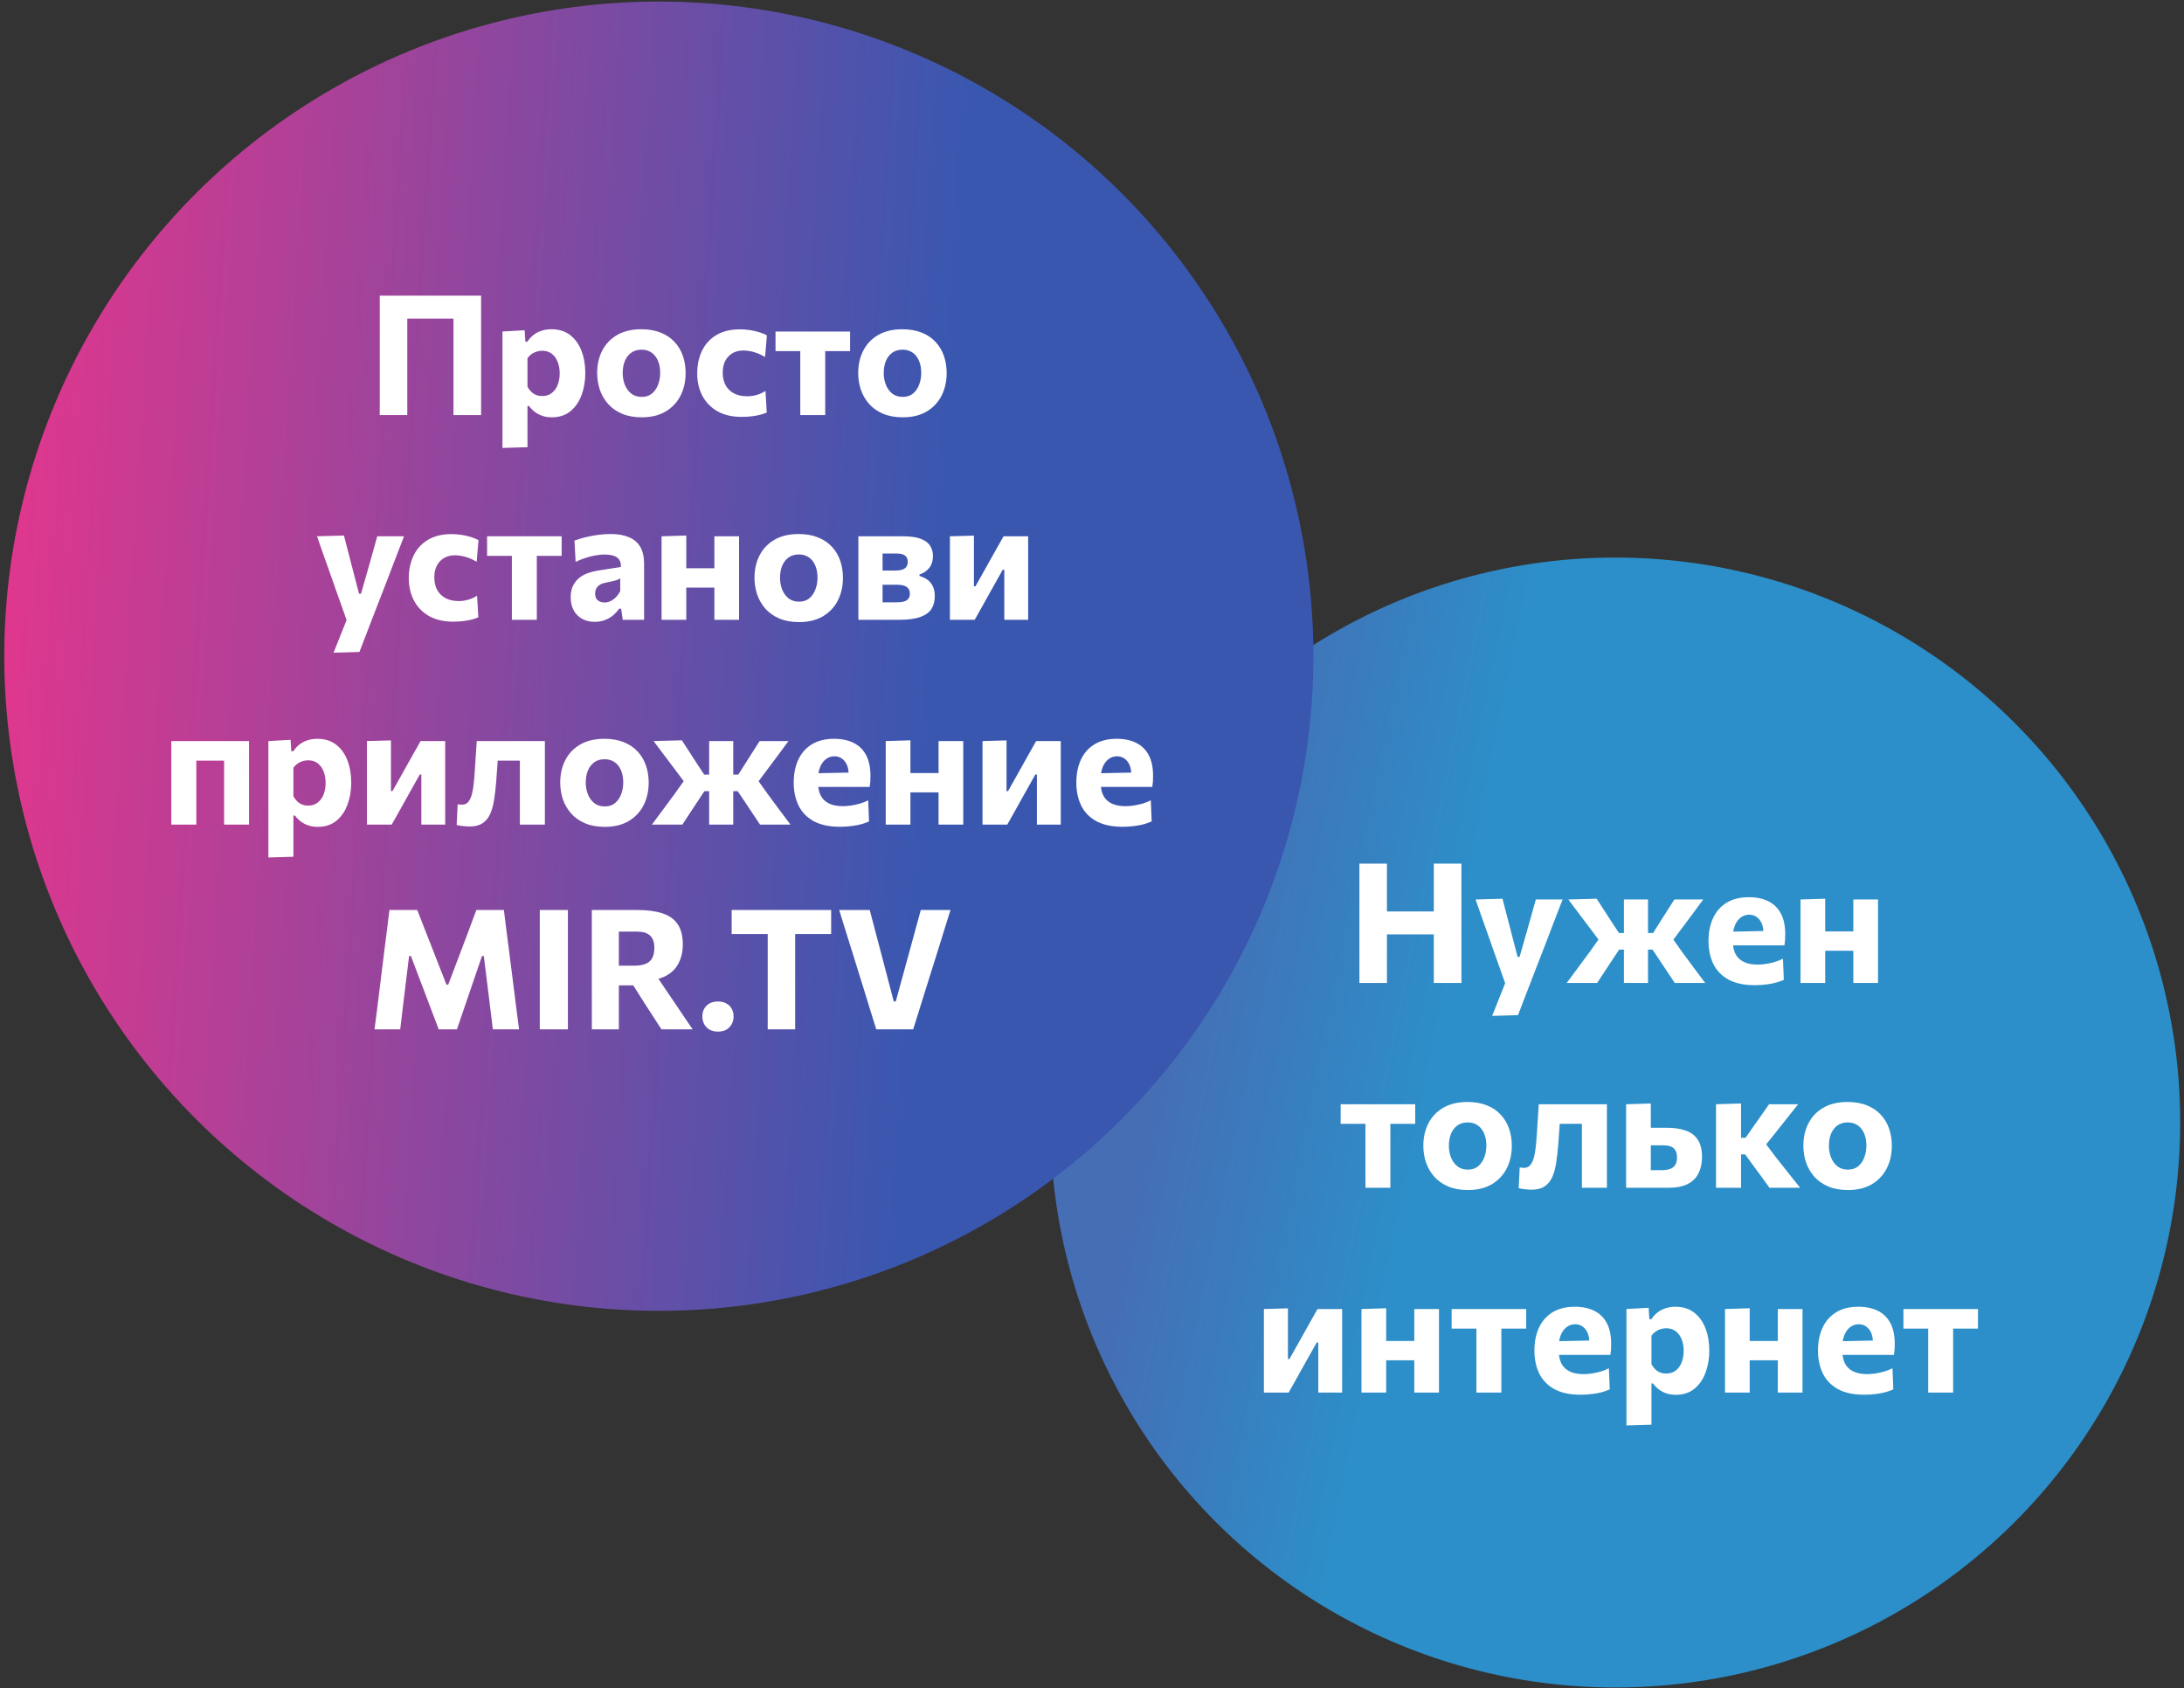
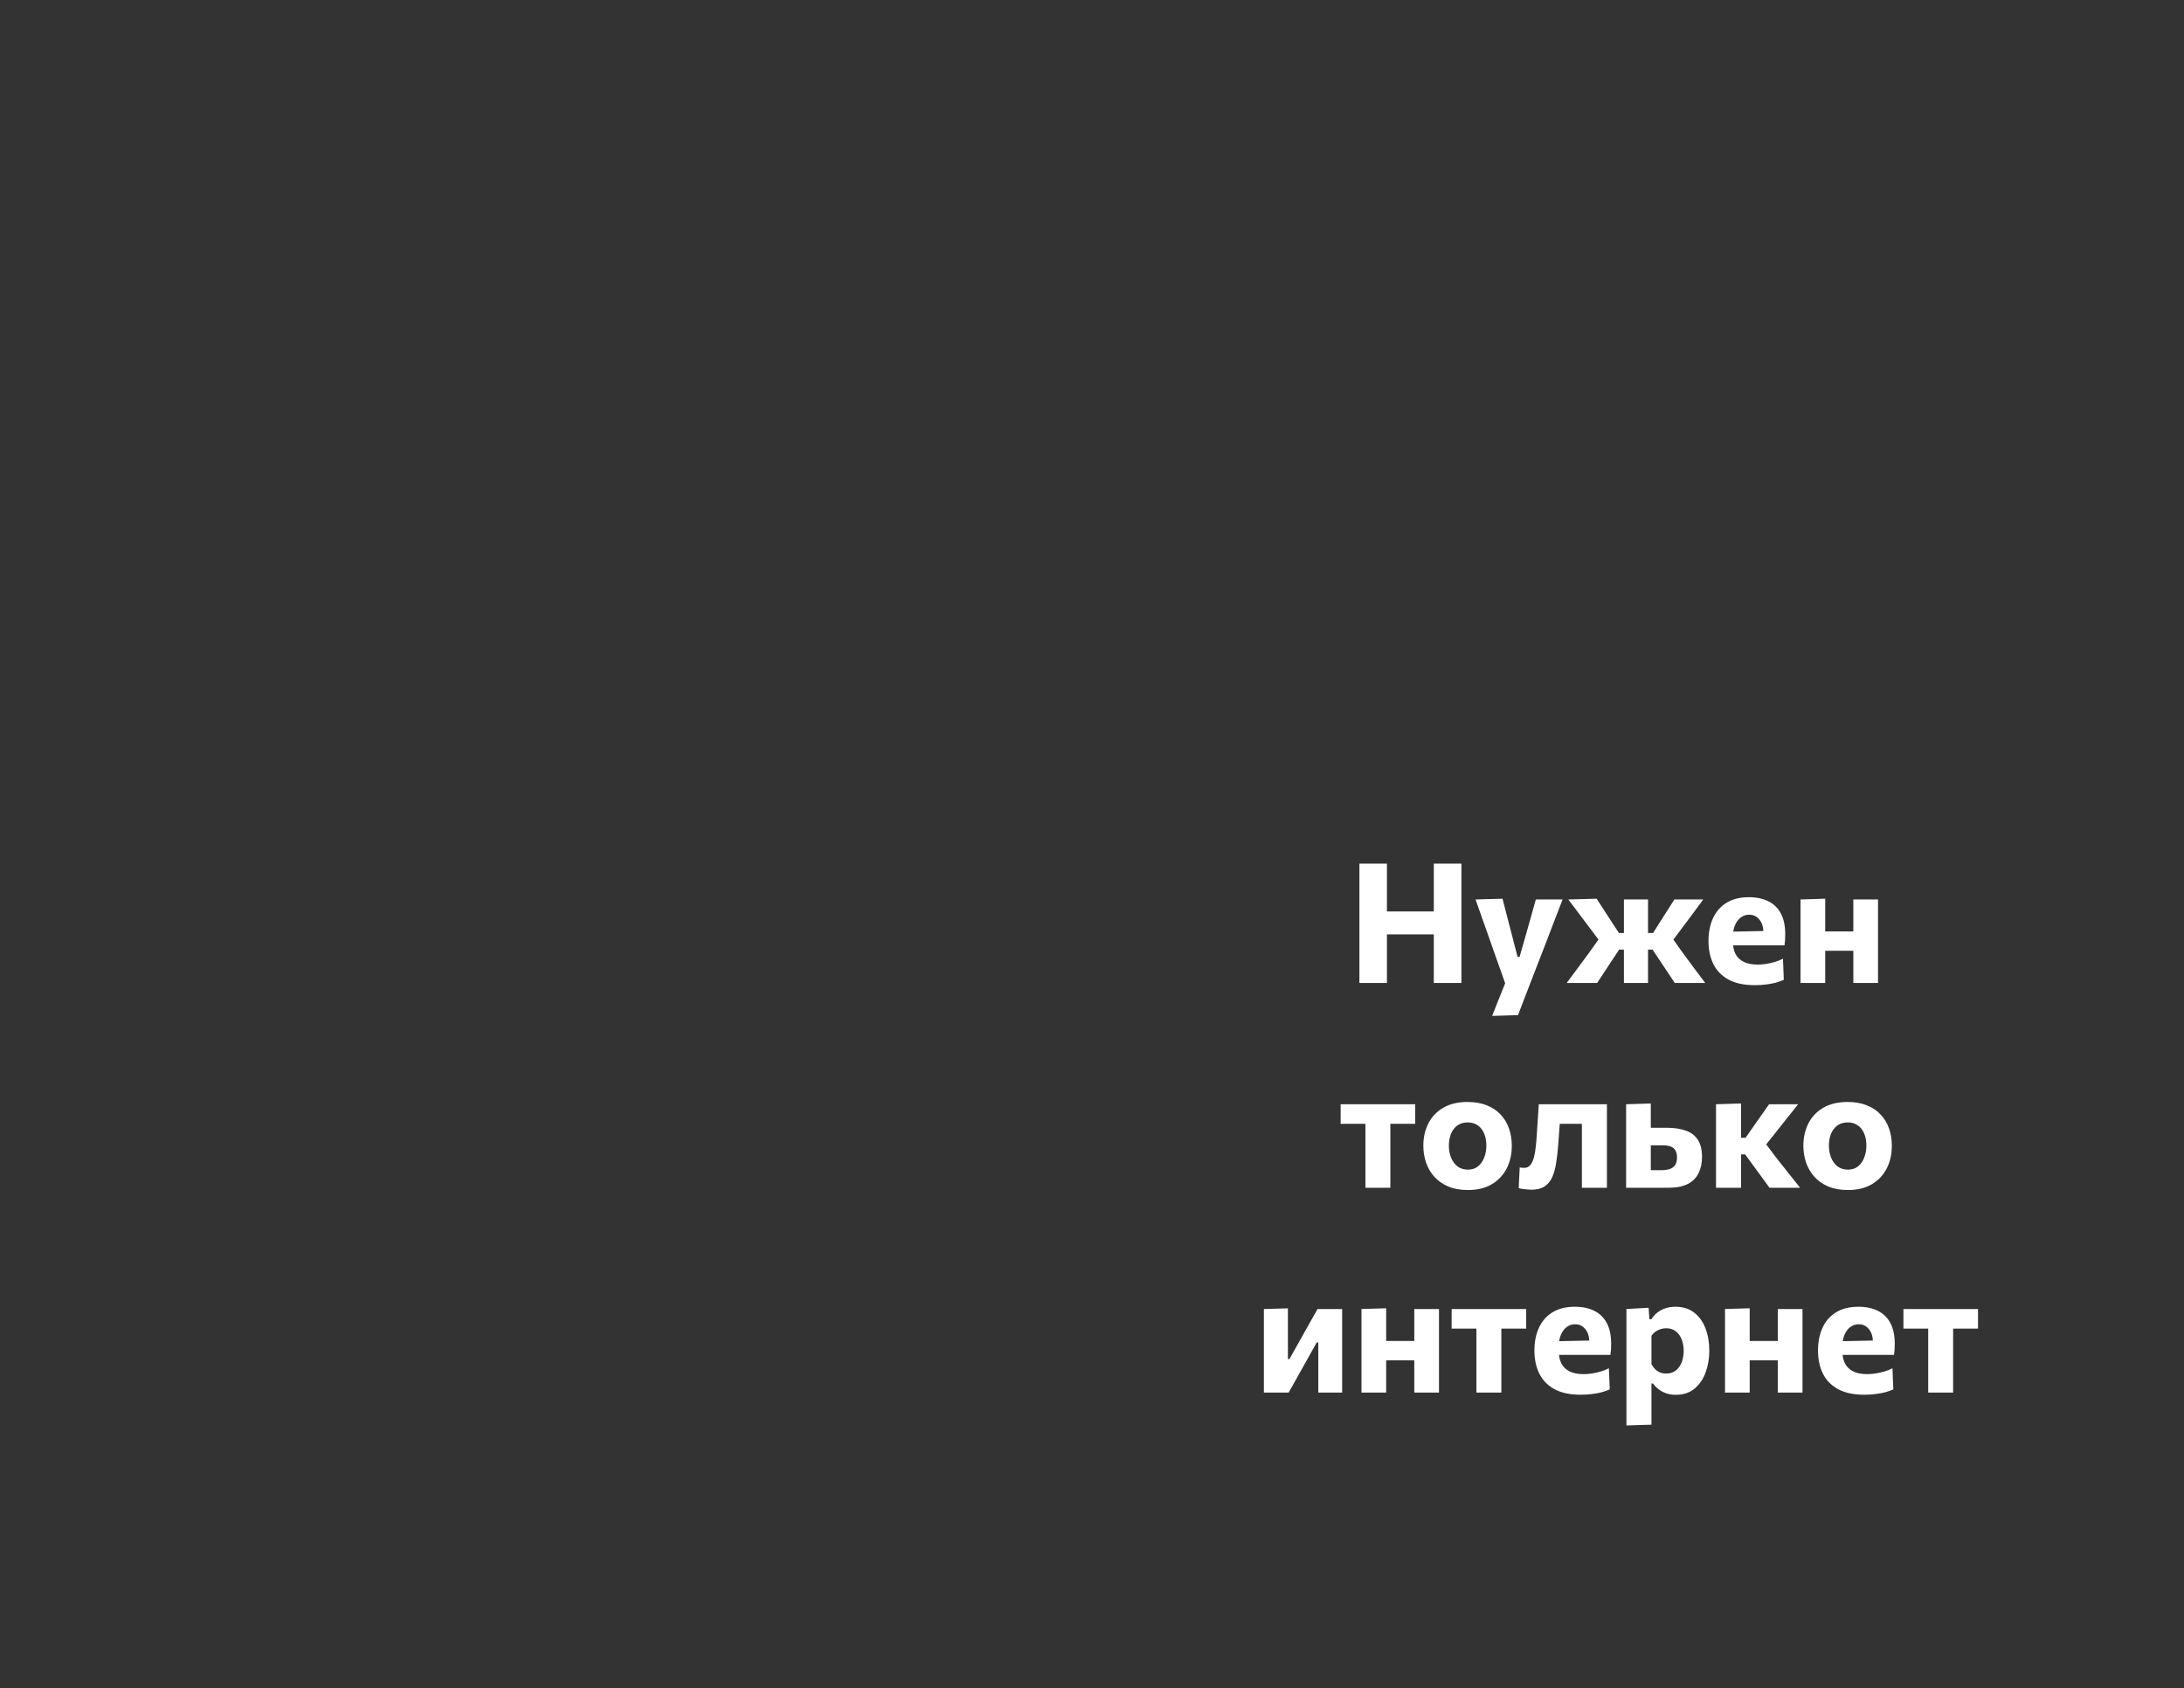
<svg xmlns="http://www.w3.org/2000/svg" width="480" height="371" viewBox="0 0 480 371" fill="none">
  <rect x="0" y="0" width="480" height="371" fill="#333333" stroke="none" />
-   <circle cx="355.009" cy="246.678" r="124.153" fill="url(#paint0_linear_2010_11)" />
  <path d="M315.123 216.017C315.123 214.607 315.123 213.24 315.123 211.915C315.123 210.591 315.123 209.107 315.123 207.464V198.562C315.123 196.87 315.123 195.343 315.123 193.982C315.123 192.621 315.123 191.223 315.123 189.789H321.192C321.192 191.223 321.192 192.621 321.192 193.982C321.192 195.343 321.192 196.87 321.192 198.562V207.464C321.192 209.107 321.192 210.591 321.192 211.915C321.192 213.24 321.192 214.607 321.192 216.017H315.123ZM298.771 216.017C298.771 214.607 298.771 213.24 298.771 211.915C298.771 210.591 298.771 209.107 298.771 207.464V198.562C298.771 196.87 298.771 195.343 298.771 193.982C298.771 192.621 298.771 191.223 298.771 189.789H304.822C304.822 191.223 304.822 192.621 304.822 193.982C304.822 195.343 304.822 196.87 304.822 198.562V207.464C304.822 209.107 304.822 210.591 304.822 211.915C304.822 213.24 304.822 214.607 304.822 216.017H298.771ZM303.167 205.331V200.291H316.907V205.331H303.167ZM327.943 223.246C328.445 221.995 328.954 220.713 329.469 219.401C329.984 218.102 330.493 216.833 330.996 215.594V216.624C330.554 215.361 330.107 214.092 329.653 212.817C329.199 211.529 328.752 210.272 328.31 209.046L327.152 205.735C326.686 204.423 326.207 203.081 325.717 201.707C325.239 200.322 324.767 198.973 324.301 197.661L330.223 197.495C330.567 198.832 330.904 200.138 331.235 201.413C331.566 202.676 331.903 203.976 332.247 205.312L333.534 210.278H333.975L335.392 205.312C335.76 204.025 336.121 202.75 336.477 201.487C336.833 200.224 337.188 198.948 337.544 197.661H343.43C343.049 198.642 342.682 199.592 342.326 200.512C341.97 201.431 341.578 202.449 341.149 203.565C340.732 204.669 340.229 205.987 339.641 207.519L337.636 212.67C336.741 214.999 335.974 216.986 335.337 218.629C334.711 220.272 334.141 221.756 333.626 223.08L327.943 223.246ZM344.324 216.017C345.146 214.901 345.974 213.785 346.808 212.67C347.641 211.554 348.463 210.444 349.272 209.34L352.307 205.073L352.086 207.501L349.658 204.264C348.825 203.148 347.997 202.051 347.175 200.972C346.366 199.88 345.538 198.777 344.692 197.661L350.909 197.495C351.449 198.317 351.982 199.138 352.509 199.96C353.037 200.769 353.564 201.585 354.091 202.406L355.82 205.036H357.476V208.678H355.857L353.981 211.511C353.49 212.271 352.994 213.025 352.491 213.773C352.001 214.509 351.51 215.257 351.02 216.017H344.324ZM356.905 216.017C356.905 214.84 356.905 213.712 356.905 212.633C356.905 211.541 356.905 210.377 356.905 209.138V205.312C356.905 203.976 356.905 202.688 356.905 201.45C356.905 200.211 356.905 198.948 356.905 197.661H362.203C362.203 198.948 362.203 200.211 362.203 201.45C362.203 202.688 362.203 203.976 362.203 205.312V209.138C362.203 210.377 362.203 211.541 362.203 212.633C362.203 213.712 362.203 214.84 362.203 216.017H356.905ZM368.088 216.017C367.573 215.245 367.071 214.49 366.58 213.755C366.09 213.007 365.587 212.253 365.072 211.492L363.196 208.678H361.632V205.036H363.306L364.962 202.425C365.464 201.64 365.967 200.849 366.47 200.052C366.985 199.243 367.494 198.446 367.996 197.661H374.342C373.52 198.777 372.705 199.88 371.896 200.972C371.086 202.051 370.271 203.142 369.449 204.246L367.022 207.501L366.764 205.073L369.781 209.304C370.602 210.419 371.43 211.541 372.264 212.67C373.11 213.785 373.95 214.901 374.783 216.017H368.088ZM385.664 216.495C383.297 216.495 381.36 216.078 379.851 215.245C378.355 214.411 377.252 213.264 376.541 211.805C375.842 210.346 375.492 208.672 375.492 206.784C375.492 204.895 375.823 203.228 376.485 201.781C377.148 200.334 378.135 199.206 379.447 198.396C380.771 197.575 382.414 197.164 384.376 197.164C386.044 197.164 387.472 197.465 388.662 198.065C389.851 198.654 390.765 199.549 391.402 200.751C392.04 201.952 392.359 203.467 392.359 205.294C392.359 205.784 392.346 206.22 392.322 206.6C392.297 206.98 392.254 207.36 392.193 207.74L387.484 205.956C387.509 205.797 387.527 205.631 387.54 205.459C387.552 205.288 387.558 205.128 387.558 204.981C387.558 203.743 387.264 202.774 386.675 202.075C386.099 201.364 385.351 201.008 384.431 201.008C383.732 201.008 383.113 201.217 382.574 201.634C382.034 202.038 381.611 202.609 381.304 203.344C380.998 204.08 380.845 204.957 380.845 205.974V206.876C380.845 207.943 381.035 208.856 381.415 209.616C381.807 210.377 382.408 210.959 383.217 211.364C384.027 211.768 385.063 211.971 386.326 211.971C386.816 211.971 387.38 211.928 388.018 211.842C388.668 211.744 389.324 211.603 389.986 211.419C390.66 211.223 391.286 210.977 391.862 210.683L392.046 215.318C391.568 215.539 391.01 215.741 390.372 215.925C389.747 216.097 389.036 216.232 388.239 216.33C387.442 216.44 386.583 216.495 385.664 216.495ZM377.607 207.74V204.797L388.993 204.558L392.193 205.459V207.74H377.607ZM395.719 216.017C395.719 214.705 395.719 213.436 395.719 212.21C395.719 210.971 395.719 209.592 395.719 208.071V206.232C395.719 205.018 395.719 203.933 395.719 202.976C395.719 202.008 395.719 201.1 395.719 200.254C395.719 199.396 395.719 198.531 395.719 197.661L401.145 197.495C401.145 198.378 401.145 199.255 401.145 200.125C401.145 200.996 401.145 201.922 401.145 202.903C401.145 203.884 401.145 204.993 401.145 206.232V208.071C401.145 209.592 401.145 210.971 401.145 212.21C401.145 213.436 401.145 214.705 401.145 216.017H395.719ZM399.011 208.936V204.687H409.55V208.936H399.011ZM407.325 216.017C407.325 214.705 407.325 213.436 407.325 212.21C407.325 210.971 407.325 209.592 407.325 208.071V206.232C407.325 205.018 407.325 203.933 407.325 202.976C407.325 202.008 407.325 201.1 407.325 200.254C407.325 199.396 407.325 198.531 407.325 197.661H412.751C412.751 198.531 412.751 199.396 412.751 200.254C412.751 201.1 412.751 202.008 412.751 202.976C412.751 203.933 412.751 205.018 412.751 206.232V208.071C412.751 209.592 412.751 210.971 412.751 212.21C412.751 213.436 412.751 214.705 412.751 216.017H407.325ZM300.093 261.017C300.093 259.705 300.093 258.436 300.093 257.21C300.093 255.971 300.093 254.592 300.093 253.071V251.232C300.093 250.128 300.093 249.147 300.093 248.289C300.093 247.431 300.093 246.628 300.093 245.88C300.093 245.119 300.093 244.335 300.093 243.525L301.822 246.965H300.994C299.989 246.965 298.94 246.965 297.849 246.965C296.77 246.965 295.703 246.965 294.648 246.965V242.661H311.037V246.965C309.982 246.965 308.915 246.965 307.836 246.965C306.757 246.965 305.703 246.965 304.673 246.965H303.863L305.574 243.525C305.574 244.335 305.574 245.119 305.574 245.88C305.574 246.628 305.574 247.431 305.574 248.289C305.574 249.147 305.574 250.128 305.574 251.232V253.071C305.574 254.592 305.574 255.971 305.574 257.21C305.574 258.436 305.574 259.705 305.574 261.017H300.093ZM322.626 261.514C320.958 261.514 319.505 261.25 318.267 260.723C317.04 260.196 316.023 259.478 315.213 258.571C314.416 257.663 313.816 256.627 313.411 255.462C313.018 254.285 312.822 253.059 312.822 251.784C312.822 249.957 313.19 248.32 313.926 246.873C314.674 245.414 315.765 244.267 317.2 243.433C318.647 242.587 320.419 242.164 322.515 242.164C324.134 242.164 325.55 242.409 326.764 242.9C327.99 243.378 329.008 244.059 329.818 244.942C330.639 245.812 331.252 246.836 331.657 248.013C332.061 249.178 332.264 250.435 332.264 251.784C332.264 253.635 331.89 255.297 331.142 256.768C330.394 258.227 329.303 259.386 327.868 260.245C326.433 261.091 324.686 261.514 322.626 261.514ZM322.607 257.026C323.527 257.026 324.281 256.781 324.87 256.29C325.471 255.787 325.918 255.137 326.212 254.34C326.519 253.543 326.672 252.691 326.672 251.784C326.672 250.705 326.501 249.785 326.157 249.025C325.814 248.252 325.336 247.664 324.723 247.259C324.11 246.854 323.398 246.652 322.589 246.652C321.682 246.652 320.915 246.879 320.29 247.333C319.677 247.786 319.211 248.399 318.892 249.172C318.585 249.944 318.432 250.815 318.432 251.784C318.432 252.691 318.585 253.543 318.892 254.34C319.211 255.137 319.677 255.787 320.29 256.29C320.915 256.781 321.688 257.026 322.607 257.026ZM336.577 261.44C336.283 261.44 335.958 261.422 335.602 261.385C335.259 261.36 334.928 261.324 334.609 261.275C334.29 261.226 334.014 261.164 333.781 261.091L334.002 256.548C334.198 256.584 334.382 256.609 334.554 256.621C334.738 256.633 334.885 256.64 334.995 256.64C335.547 256.64 335.995 256.431 336.338 256.014C336.681 255.597 336.945 255.039 337.129 254.34C337.313 253.629 337.448 252.844 337.533 251.986C337.632 251.128 337.705 250.257 337.754 249.374C337.828 248.222 337.901 247.075 337.975 245.935C338.061 244.794 338.134 243.703 338.196 242.661H353.168C353.168 243.531 353.168 244.396 353.168 245.254C353.168 246.1 353.168 247.008 353.168 247.976C353.168 248.933 353.168 250.018 353.168 251.232V253.071C353.168 254.592 353.168 255.971 353.168 257.21C353.168 258.436 353.168 259.705 353.168 261.017H347.668C347.668 259.705 347.668 258.436 347.668 257.21C347.668 255.971 347.668 254.592 347.668 253.071V251.232C347.668 250.128 347.668 249.147 347.668 248.289C347.668 247.431 347.668 246.628 347.668 245.88C347.668 245.119 347.668 244.335 347.668 243.525L350.924 246.965H340.458L343.051 243.525C342.99 244.335 342.929 245.199 342.867 246.119C342.806 247.026 342.739 247.933 342.665 248.841C342.604 249.736 342.542 250.594 342.481 251.416C342.371 252.9 342.218 254.255 342.021 255.481C341.837 256.707 341.549 257.768 341.157 258.663C340.764 259.546 340.2 260.232 339.465 260.723C338.741 261.201 337.779 261.44 336.577 261.44ZM357.388 261.017C357.388 259.705 357.388 258.436 357.388 257.21C357.388 255.971 357.388 254.592 357.388 253.071V251.232C357.388 250.018 357.388 248.933 357.388 247.976C357.388 247.008 357.388 246.1 357.388 245.254C357.388 244.396 357.388 243.531 357.388 242.661L362.814 242.495C362.814 243.709 362.814 244.892 362.814 246.045C362.814 247.185 362.814 248.412 362.814 249.724C362.814 251.085 362.814 252.354 362.814 253.531C362.814 254.696 362.814 255.904 362.814 257.155H365.113C365.763 257.155 366.345 257.081 366.86 256.934C367.388 256.787 367.805 256.511 368.111 256.106C368.418 255.689 368.571 255.101 368.571 254.34C368.571 253.789 368.485 253.341 368.313 252.998C368.154 252.642 367.933 252.372 367.651 252.188C367.369 251.992 367.05 251.863 366.695 251.802C366.351 251.729 365.99 251.692 365.61 251.692H362.115L360.809 247.829C361.496 247.829 362.354 247.829 363.384 247.829C364.414 247.829 365.371 247.829 366.253 247.829C367.933 247.829 369.35 248.038 370.502 248.455C371.667 248.859 372.55 249.534 373.151 250.478C373.764 251.41 374.07 252.667 374.07 254.248C374.07 255.597 373.819 256.781 373.316 257.798C372.826 258.816 372.041 259.607 370.962 260.171C369.883 260.735 368.448 261.017 366.658 261.017C364.77 261.017 363.047 261.017 361.49 261.017C359.945 261.017 358.577 261.017 357.388 261.017ZM377.146 261.017C377.146 259.705 377.146 258.436 377.146 257.21C377.146 255.971 377.146 254.592 377.146 253.071V251.011C377.146 249.797 377.146 248.73 377.146 247.811C377.146 246.879 377.146 246.008 377.146 245.199C377.146 244.377 377.146 243.531 377.146 242.661L382.646 242.495C382.646 243.807 382.646 245.101 382.646 246.376C382.646 247.639 382.646 248.951 382.646 250.312V254.138C382.646 255.377 382.646 256.541 382.646 257.633C382.646 258.712 382.646 259.84 382.646 261.017H377.146ZM388.899 261.017C388.36 260.257 387.814 259.503 387.262 258.755C386.711 258.007 386.165 257.265 385.625 256.529L383.547 253.678H382.167V250.036H383.639L385.46 247.425C386.024 246.64 386.582 245.849 387.134 245.052C387.698 244.243 388.256 243.446 388.807 242.661H395.19C394.307 243.777 393.43 244.88 392.56 245.972C391.689 247.063 390.818 248.16 389.948 249.264L387.354 252.501L387.115 250.073L390.316 254.322C391.211 255.438 392.1 256.56 392.983 257.688C393.865 258.804 394.748 259.914 395.631 261.017H388.899ZM406.149 261.514C404.482 261.514 403.028 261.25 401.79 260.723C400.564 260.196 399.546 259.478 398.737 258.571C397.94 257.663 397.339 256.627 396.934 255.462C396.542 254.285 396.346 253.059 396.346 251.784C396.346 249.957 396.714 248.32 397.449 246.873C398.197 245.414 399.289 244.267 400.723 243.433C402.17 242.587 403.942 242.164 406.039 242.164C407.657 242.164 409.074 242.409 410.288 242.9C411.514 243.378 412.532 244.059 413.341 244.942C414.162 245.812 414.776 246.836 415.18 248.013C415.585 249.178 415.787 250.435 415.787 251.784C415.787 253.635 415.413 255.297 414.665 256.768C413.917 258.227 412.826 259.386 411.391 260.245C409.957 261.091 408.209 261.514 406.149 261.514ZM406.131 257.026C407.05 257.026 407.805 256.781 408.393 256.29C408.994 255.787 409.442 255.137 409.736 254.34C410.042 253.543 410.196 252.691 410.196 251.784C410.196 250.705 410.024 249.785 409.681 249.025C409.337 248.252 408.859 247.664 408.246 247.259C407.633 246.854 406.922 246.652 406.112 246.652C405.205 246.652 404.439 246.879 403.813 247.333C403.2 247.786 402.734 248.399 402.415 249.172C402.109 249.944 401.956 250.815 401.956 251.784C401.956 252.691 402.109 253.543 402.415 254.34C402.734 255.137 403.2 255.787 403.813 256.29C404.439 256.781 405.211 257.026 406.131 257.026ZM277.78 306.017C277.78 304.705 277.78 303.436 277.78 302.21C277.78 300.971 277.78 299.592 277.78 298.071V296.232C277.78 295.018 277.78 293.933 277.78 292.976C277.78 292.008 277.78 291.1 277.78 290.254C277.78 289.396 277.78 288.531 277.78 287.661L283.059 287.514C283.059 288.323 283.059 289.126 283.059 289.923C283.059 290.708 283.059 291.548 283.059 292.443C283.059 293.338 283.059 294.35 283.059 295.478V298.66H283.39L286.076 293.878C286.664 292.823 287.247 291.781 287.823 290.751C288.411 289.709 288.994 288.679 289.57 287.661H294.978C294.978 288.531 294.978 289.396 294.978 290.254C294.978 291.1 294.978 292.008 294.978 292.976C294.978 293.933 294.978 295.018 294.978 296.232V298.071C294.978 299.592 294.978 300.971 294.978 302.21C294.978 303.436 294.978 304.705 294.978 306.017H289.736C289.736 304.73 289.736 303.485 289.736 302.283C289.736 301.082 289.736 299.739 289.736 298.255V295.018H289.386L286.738 299.745C286.149 300.8 285.561 301.854 284.972 302.909C284.396 303.951 283.813 304.987 283.225 306.017H277.78ZM299.227 306.017C299.227 304.705 299.227 303.436 299.227 302.21C299.227 300.971 299.227 299.592 299.227 298.071V296.232C299.227 295.018 299.227 293.933 299.227 292.976C299.227 292.008 299.227 291.1 299.227 290.254C299.227 289.396 299.227 288.531 299.227 287.661L304.653 287.495C304.653 288.378 304.653 289.255 304.653 290.125C304.653 290.996 304.653 291.922 304.653 292.903C304.653 293.884 304.653 294.993 304.653 296.232V298.071C304.653 299.592 304.653 300.971 304.653 302.21C304.653 303.436 304.653 304.705 304.653 306.017H299.227ZM302.519 298.936V294.687H313.059V298.936H302.519ZM310.833 306.017C310.833 304.705 310.833 303.436 310.833 302.21C310.833 300.971 310.833 299.592 310.833 298.071V296.232C310.833 295.018 310.833 293.933 310.833 292.976C310.833 292.008 310.833 291.1 310.833 290.254C310.833 289.396 310.833 288.531 310.833 287.661H316.259C316.259 288.531 316.259 289.396 316.259 290.254C316.259 291.1 316.259 292.008 316.259 292.976C316.259 293.933 316.259 295.018 316.259 296.232V298.071C316.259 299.592 316.259 300.971 316.259 302.21C316.259 303.436 316.259 304.705 316.259 306.017H310.833ZM324.485 306.017C324.485 304.705 324.485 303.436 324.485 302.21C324.485 300.971 324.485 299.592 324.485 298.071V296.232C324.485 295.128 324.485 294.147 324.485 293.289C324.485 292.431 324.485 291.628 324.485 290.88C324.485 290.119 324.485 289.335 324.485 288.525L326.214 291.965H325.386C324.381 291.965 323.333 291.965 322.241 291.965C321.162 291.965 320.095 291.965 319.041 291.965V287.661H335.429V291.965C334.375 291.965 333.308 291.965 332.229 291.965C331.15 291.965 330.095 291.965 329.065 291.965H328.256L329.966 288.525C329.966 289.335 329.966 290.119 329.966 290.88C329.966 291.628 329.966 292.431 329.966 293.289C329.966 294.147 329.966 295.128 329.966 296.232V298.071C329.966 299.592 329.966 300.971 329.966 302.21C329.966 303.436 329.966 304.705 329.966 306.017H324.485ZM347.404 306.495C345.038 306.495 343.1 306.078 341.592 305.245C340.096 304.411 338.993 303.264 338.281 301.805C337.583 300.346 337.233 298.672 337.233 296.784C337.233 294.895 337.564 293.228 338.226 291.781C338.888 290.334 339.876 289.206 341.188 288.396C342.512 287.575 344.155 287.164 346.117 287.164C347.785 287.164 349.213 287.465 350.403 288.065C351.592 288.654 352.505 289.549 353.143 290.751C353.781 291.952 354.1 293.467 354.1 295.294C354.1 295.784 354.087 296.22 354.063 296.6C354.038 296.98 353.995 297.36 353.934 297.74L349.225 295.956C349.25 295.797 349.268 295.631 349.281 295.459C349.293 295.288 349.299 295.128 349.299 294.981C349.299 293.743 349.005 292.774 348.416 292.075C347.84 291.364 347.092 291.008 346.172 291.008C345.473 291.008 344.854 291.217 344.314 291.634C343.775 292.038 343.352 292.609 343.045 293.344C342.739 294.08 342.585 294.957 342.585 295.974V296.876C342.585 297.943 342.776 298.856 343.156 299.616C343.548 300.377 344.149 300.959 344.958 301.364C345.767 301.768 346.804 301.971 348.067 301.971C348.557 301.971 349.121 301.928 349.759 301.842C350.409 301.744 351.065 301.603 351.727 301.419C352.401 301.223 353.027 300.977 353.603 300.683L353.787 305.318C353.309 305.539 352.751 305.741 352.113 305.925C351.488 306.097 350.777 306.232 349.98 306.33C349.182 306.44 348.324 306.495 347.404 306.495ZM339.348 297.74V294.797L350.734 294.558L353.934 295.459V297.74H339.348ZM357.46 313.246C357.46 311.934 357.46 310.634 357.46 309.346C357.46 308.059 357.46 306.655 357.46 305.134V296.232C357.46 294.822 357.46 293.406 357.46 291.983C357.46 290.561 357.46 289.12 357.46 287.661L362.334 287.385L362.499 289.905H362.941C363.309 289.328 363.75 288.838 364.265 288.433C364.792 288.016 365.387 287.704 366.049 287.495C366.711 287.275 367.441 287.164 368.238 287.164C369.857 287.164 371.218 287.587 372.321 288.433C373.425 289.279 374.259 290.432 374.823 291.891C375.387 293.35 375.669 294.993 375.669 296.821C375.669 298.525 375.399 300.113 374.86 301.584C374.332 303.056 373.523 304.245 372.432 305.153C371.34 306.06 369.961 306.514 368.293 306.514C367.545 306.514 366.865 306.409 366.252 306.201C365.651 306.005 365.105 305.723 364.615 305.355C364.124 304.987 363.683 304.546 363.29 304.031H362.959V305.429C362.959 306.802 362.959 308.089 362.959 309.291C362.959 310.505 362.959 311.768 362.959 313.08L357.46 313.246ZM366.215 301.842C367.085 301.842 367.803 301.603 368.367 301.125C368.943 300.646 369.366 300.033 369.636 299.285C369.906 298.525 370.041 297.716 370.041 296.857C370.041 295.962 369.9 295.141 369.618 294.393C369.336 293.632 368.906 293.025 368.33 292.572C367.766 292.118 367.049 291.891 366.178 291.891C365.749 291.891 365.332 291.959 364.927 292.094C364.535 292.216 364.167 292.4 363.824 292.645C363.493 292.891 363.205 293.185 362.959 293.528V299.782C363.18 300.199 363.444 300.56 363.75 300.867C364.057 301.174 364.412 301.413 364.817 301.584C365.234 301.756 365.7 301.842 366.215 301.842ZM379.122 306.017C379.122 304.705 379.122 303.436 379.122 302.21C379.122 300.971 379.122 299.592 379.122 298.071V296.232C379.122 295.018 379.122 293.933 379.122 292.976C379.122 292.008 379.122 291.1 379.122 290.254C379.122 289.396 379.122 288.531 379.122 287.661L384.548 287.495C384.548 288.378 384.548 289.255 384.548 290.125C384.548 290.996 384.548 291.922 384.548 292.903C384.548 293.884 384.548 294.993 384.548 296.232V298.071C384.548 299.592 384.548 300.971 384.548 302.21C384.548 303.436 384.548 304.705 384.548 306.017H379.122ZM382.414 298.936V294.687H392.954V298.936H382.414ZM390.728 306.017C390.728 304.705 390.728 303.436 390.728 302.21C390.728 300.971 390.728 299.592 390.728 298.071V296.232C390.728 295.018 390.728 293.933 390.728 292.976C390.728 292.008 390.728 291.1 390.728 290.254C390.728 289.396 390.728 288.531 390.728 287.661H396.154C396.154 288.531 396.154 289.396 396.154 290.254C396.154 291.1 396.154 292.008 396.154 292.976C396.154 293.933 396.154 295.018 396.154 296.232V298.071C396.154 299.592 396.154 300.971 396.154 302.21C396.154 303.436 396.154 304.705 396.154 306.017H390.728ZM409.733 306.495C407.366 306.495 405.429 306.078 403.92 305.245C402.424 304.411 401.321 303.264 400.61 301.805C399.911 300.346 399.561 298.672 399.561 296.784C399.561 294.895 399.892 293.228 400.555 291.781C401.217 290.334 402.204 289.206 403.516 288.396C404.84 287.575 406.483 287.164 408.445 287.164C410.113 287.164 411.541 287.465 412.731 288.065C413.92 288.654 414.834 289.549 415.471 290.751C416.109 291.952 416.428 293.467 416.428 295.294C416.428 295.784 416.415 296.22 416.391 296.6C416.366 296.98 416.324 297.36 416.262 297.74L411.554 295.956C411.578 295.797 411.597 295.631 411.609 295.459C411.621 295.288 411.627 295.128 411.627 294.981C411.627 293.743 411.333 292.774 410.744 292.075C410.168 291.364 409.42 291.008 408.5 291.008C407.801 291.008 407.182 291.217 406.643 291.634C406.103 292.038 405.68 292.609 405.374 293.344C405.067 294.08 404.914 294.957 404.914 295.974V296.876C404.914 297.943 405.104 298.856 405.484 299.616C405.876 300.377 406.477 300.959 407.286 301.364C408.096 301.768 409.132 301.971 410.395 301.971C410.885 301.971 411.449 301.928 412.087 301.842C412.737 301.744 413.393 301.603 414.055 301.419C414.729 301.223 415.355 300.977 415.931 300.683L416.115 305.318C415.637 305.539 415.079 305.741 414.441 305.925C413.816 306.097 413.105 306.232 412.308 306.33C411.511 306.44 410.652 306.495 409.733 306.495ZM401.676 297.74V294.797L413.062 294.558L416.262 295.459V297.74H401.676ZM423.779 306.017C423.779 304.705 423.779 303.436 423.779 302.21C423.779 300.971 423.779 299.592 423.779 298.071V296.232C423.779 295.128 423.779 294.147 423.779 293.289C423.779 292.431 423.779 291.628 423.779 290.88C423.779 290.119 423.779 289.335 423.779 288.525L425.508 291.965H424.681C423.675 291.965 422.627 291.965 421.535 291.965C420.456 291.965 419.389 291.965 418.335 291.965V287.661H434.723V291.965C433.669 291.965 432.602 291.965 431.523 291.965C430.444 291.965 429.389 291.965 428.359 291.965H427.55L429.26 288.525C429.26 289.335 429.26 290.119 429.26 290.88C429.26 291.628 429.26 292.431 429.26 293.289C429.26 294.147 429.26 295.128 429.26 296.232V298.071C429.26 299.592 429.26 300.971 429.26 302.21C429.26 303.436 429.26 304.705 429.26 306.017H423.779Z" fill="white" />
-   <circle cx="144.802" cy="144.202" r="143.86" fill="url(#paint1_linear_2010_11)" />
-   <path d="M83.461 91.207C83.461 89.797 83.461 88.43 83.461 87.105C83.461 85.781 83.461 84.297 83.461 82.654V73.752C83.461 72.06 83.461 70.533 83.461 69.172C83.461 67.811 83.461 66.413 83.461 64.978H105.735C105.735 66.413 105.735 67.811 105.735 69.172C105.735 70.533 105.735 72.06 105.735 73.752V82.654C105.735 84.297 105.735 85.781 105.735 87.105C105.735 88.43 105.735 89.797 105.735 91.207H99.666C99.666 89.797 99.666 88.43 99.666 87.105C99.666 85.781 99.666 84.297 99.666 82.654V74.708C99.666 73.016 99.666 71.49 99.666 70.129C99.666 68.767 99.666 67.37 99.666 65.935L101.376 70.018H87.802L89.513 65.935C89.513 67.37 89.513 68.767 89.513 70.129C89.513 71.49 89.513 73.016 89.513 74.708V82.654C89.513 84.297 89.513 85.781 89.513 87.105C89.513 88.43 89.513 89.797 89.513 91.207H83.461ZM110.429 98.436C110.429 97.124 110.429 95.824 110.429 94.536C110.429 93.249 110.429 91.845 110.429 90.324V81.422C110.429 80.012 110.429 78.596 110.429 77.173C110.429 75.751 110.429 74.31 110.429 72.851L115.303 72.575L115.469 75.095H115.91C116.278 74.518 116.72 74.028 117.235 73.623C117.762 73.206 118.357 72.894 119.019 72.685C119.681 72.465 120.41 72.354 121.207 72.354C122.826 72.354 124.187 72.777 125.291 73.623C126.394 74.469 127.228 75.622 127.792 77.081C128.356 78.54 128.638 80.183 128.638 82.01C128.638 83.715 128.369 85.303 127.829 86.774C127.302 88.246 126.492 89.435 125.401 90.343C124.31 91.25 122.93 91.704 121.263 91.704C120.515 91.704 119.834 91.599 119.221 91.391C118.62 91.195 118.074 90.913 117.584 90.545C117.094 90.177 116.652 89.736 116.26 89.221H115.929V90.618C115.929 91.992 115.929 93.279 115.929 94.481C115.929 95.695 115.929 96.958 115.929 98.27L110.429 98.436ZM119.184 87.032C120.055 87.032 120.772 86.793 121.336 86.314C121.913 85.836 122.336 85.223 122.605 84.475C122.875 83.715 123.01 82.906 123.01 82.047C123.01 81.152 122.869 80.331 122.587 79.583C122.305 78.822 121.876 78.215 121.299 77.762C120.735 77.308 120.018 77.081 119.147 77.081C118.718 77.081 118.301 77.149 117.897 77.284C117.504 77.406 117.136 77.59 116.793 77.835C116.462 78.081 116.174 78.375 115.929 78.718V84.972C116.149 85.389 116.413 85.75 116.72 86.057C117.026 86.364 117.382 86.603 117.786 86.774C118.203 86.946 118.669 87.032 119.184 87.032ZM141.049 91.704C139.381 91.704 137.928 91.44 136.69 90.913C135.463 90.385 134.446 89.668 133.636 88.761C132.839 87.853 132.238 86.817 131.834 85.652C131.441 84.475 131.245 83.249 131.245 81.974C131.245 80.147 131.613 78.51 132.349 77.063C133.097 75.603 134.188 74.457 135.623 73.623C137.07 72.777 138.842 72.354 140.938 72.354C142.557 72.354 143.973 72.599 145.187 73.09C146.413 73.568 147.431 74.249 148.24 75.132C149.062 76.002 149.675 77.026 150.08 78.203C150.484 79.368 150.687 80.625 150.687 81.974C150.687 83.825 150.313 85.487 149.565 86.958C148.817 88.417 147.725 89.576 146.291 90.434C144.856 91.281 143.109 91.704 141.049 91.704ZM141.03 87.216C141.95 87.216 142.704 86.971 143.293 86.48C143.894 85.977 144.341 85.327 144.635 84.53C144.942 83.733 145.095 82.881 145.095 81.974C145.095 80.895 144.924 79.975 144.58 79.215C144.237 78.442 143.759 77.854 143.146 77.449C142.532 77.044 141.821 76.842 141.012 76.842C140.105 76.842 139.338 77.069 138.713 77.523C138.1 77.976 137.634 78.589 137.315 79.362C137.008 80.134 136.855 81.005 136.855 81.974C136.855 82.881 137.008 83.733 137.315 84.53C137.634 85.327 138.1 85.977 138.713 86.48C139.338 86.971 140.111 87.216 141.03 87.216ZM162.979 91.612C160.895 91.612 159.129 91.201 157.682 90.379C156.235 89.546 155.131 88.411 154.371 86.977C153.611 85.542 153.231 83.905 153.231 82.066C153.231 80.214 153.58 78.559 154.279 77.1C154.99 75.628 156.039 74.475 157.424 73.642C158.822 72.796 160.557 72.373 162.63 72.373C163.365 72.373 164.089 72.428 164.8 72.538C165.523 72.648 166.204 72.802 166.842 72.998C167.479 73.194 168.049 73.427 168.552 73.697L168.148 78.442C167.449 78.038 166.805 77.737 166.216 77.541C165.64 77.332 165.119 77.198 164.653 77.136C164.187 77.063 163.77 77.026 163.402 77.026C162.016 77.026 160.907 77.467 160.073 78.35C159.251 79.221 158.841 80.404 158.841 81.9C158.841 82.918 159.043 83.819 159.448 84.604C159.864 85.376 160.471 85.983 161.268 86.425C162.078 86.866 163.071 87.087 164.248 87.087C164.702 87.087 165.156 87.044 165.609 86.958C166.063 86.872 166.511 86.744 166.952 86.572C167.406 86.4 167.835 86.18 168.239 85.91L168.515 90.655C168.098 90.839 167.614 91.005 167.062 91.152C166.523 91.287 165.916 91.397 165.241 91.483C164.567 91.569 163.813 91.612 162.979 91.612ZM175.886 91.207C175.886 89.895 175.886 88.626 175.886 87.4C175.886 86.161 175.886 84.782 175.886 83.261V81.422C175.886 80.318 175.886 79.337 175.886 78.479C175.886 77.621 175.886 76.817 175.886 76.07C175.886 75.309 175.886 74.525 175.886 73.715L177.615 77.155H176.788C175.782 77.155 174.734 77.155 173.642 77.155C172.563 77.155 171.497 77.155 170.442 77.155V72.851H186.83V77.155C185.776 77.155 184.709 77.155 183.63 77.155C182.551 77.155 181.496 77.155 180.466 77.155H179.657L181.368 73.715C181.368 74.525 181.368 75.309 181.368 76.07C181.368 76.817 181.368 77.621 181.368 78.479C181.368 79.337 181.368 80.318 181.368 81.422V83.261C181.368 84.782 181.368 86.161 181.368 87.4C181.368 88.626 181.368 89.895 181.368 91.207H175.886ZM198.419 91.704C196.752 91.704 195.299 91.44 194.06 90.913C192.834 90.385 191.816 89.668 191.007 88.761C190.21 87.853 189.609 86.817 189.204 85.652C188.812 84.475 188.616 83.249 188.616 81.974C188.616 80.147 188.984 78.51 189.719 77.063C190.467 75.603 191.559 74.457 192.993 73.623C194.44 72.777 196.212 72.354 198.309 72.354C199.928 72.354 201.344 72.599 202.558 73.09C203.784 73.568 204.802 74.249 205.611 75.132C206.433 76.002 207.046 77.026 207.45 78.203C207.855 79.368 208.057 80.625 208.057 81.974C208.057 83.825 207.683 85.487 206.935 86.958C206.187 88.417 205.096 89.576 203.661 90.434C202.227 91.281 200.479 91.704 198.419 91.704ZM198.401 87.216C199.321 87.216 200.075 86.971 200.663 86.48C201.264 85.977 201.712 85.327 202.006 84.53C202.313 83.733 202.466 82.881 202.466 81.974C202.466 80.895 202.294 79.975 201.951 79.215C201.608 78.442 201.129 77.854 200.516 77.449C199.903 77.044 199.192 76.842 198.383 76.842C197.475 76.842 196.709 77.069 196.083 77.523C195.47 77.976 195.004 78.589 194.686 79.362C194.379 80.134 194.226 81.005 194.226 81.974C194.226 82.881 194.379 83.733 194.686 84.53C195.004 85.327 195.47 85.977 196.083 86.48C196.709 86.971 197.481 87.216 198.401 87.216ZM73.314 143.436C73.817 142.185 74.326 140.903 74.841 139.591C75.356 138.292 75.865 137.022 76.367 135.784V136.814C75.926 135.551 75.478 134.282 75.025 133.007C74.571 131.719 74.123 130.462 73.682 129.236L72.523 125.925C72.057 124.613 71.579 123.271 71.088 121.897C70.61 120.512 70.138 119.163 69.672 117.851L75.595 117.685C75.938 119.022 76.275 120.328 76.606 121.603C76.937 122.866 77.275 124.166 77.618 125.502L78.906 130.468H79.347L80.763 125.502C81.131 124.215 81.493 122.939 81.848 121.676C82.204 120.413 82.56 119.138 82.915 117.851H88.801C88.421 118.832 88.053 119.782 87.697 120.702C87.342 121.621 86.949 122.639 86.52 123.755C86.103 124.858 85.601 126.177 85.012 127.709L83.007 132.859C82.112 135.189 81.346 137.176 80.708 138.819C80.083 140.462 79.512 141.946 78.997 143.27L73.314 143.436ZM99.591 136.612C97.507 136.612 95.741 136.201 94.294 135.379C92.847 134.546 91.743 133.411 90.983 131.977C90.223 130.542 89.843 128.905 89.843 127.066C89.843 125.214 90.192 123.559 90.891 122.1C91.602 120.628 92.651 119.475 94.036 118.642C95.434 117.796 97.169 117.372 99.242 117.372C99.977 117.372 100.701 117.428 101.412 117.538C102.135 117.648 102.816 117.802 103.454 117.998C104.091 118.194 104.661 118.427 105.164 118.697L104.76 123.442C104.061 123.038 103.417 122.737 102.828 122.541C102.252 122.332 101.731 122.198 101.265 122.136C100.799 122.063 100.382 122.026 100.014 122.026C98.629 122.026 97.519 122.467 96.685 123.35C95.863 124.221 95.453 125.404 95.453 126.9C95.453 127.918 95.655 128.819 96.06 129.604C96.477 130.376 97.084 130.983 97.88 131.425C98.69 131.866 99.683 132.087 100.86 132.087C101.314 132.087 101.768 132.044 102.221 131.958C102.675 131.872 103.123 131.744 103.564 131.572C104.018 131.4 104.447 131.18 104.852 130.91L105.127 135.655C104.711 135.839 104.226 136.005 103.674 136.152C103.135 136.287 102.528 136.397 101.853 136.483C101.179 136.569 100.425 136.612 99.591 136.612ZM112.498 136.207C112.498 134.895 112.498 133.626 112.498 132.4C112.498 131.161 112.498 129.782 112.498 128.261V126.422C112.498 125.318 112.498 124.337 112.498 123.479C112.498 122.621 112.498 121.817 112.498 121.07C112.498 120.309 112.498 119.524 112.498 118.715L114.227 122.155H113.4C112.394 122.155 111.346 122.155 110.255 122.155C109.175 122.155 108.109 122.155 107.054 122.155V117.851H123.442V122.155C122.388 122.155 121.321 122.155 120.242 122.155C119.163 122.155 118.108 122.155 117.078 122.155H116.269L117.98 118.715C117.98 119.524 117.98 120.309 117.98 121.07C117.98 121.817 117.98 122.621 117.98 123.479C117.98 124.337 117.98 125.318 117.98 126.422V128.261C117.98 129.782 117.98 131.161 117.98 132.4C117.98 133.626 117.98 134.895 117.98 136.207H112.498ZM130.687 136.648C129.633 136.648 128.713 136.428 127.928 135.986C127.143 135.545 126.53 134.926 126.089 134.129C125.648 133.319 125.427 132.363 125.427 131.259C125.427 130.217 125.611 129.346 125.979 128.647C126.346 127.936 126.819 127.36 127.395 126.919C127.983 126.477 128.621 126.14 129.308 125.907C130.007 125.674 130.687 125.502 131.349 125.392L136.463 124.601C136.487 123.89 136.352 123.338 136.058 122.946C135.764 122.541 135.335 122.259 134.77 122.1C134.219 121.94 133.557 121.86 132.784 121.86C132.367 121.86 131.913 121.897 131.423 121.971C130.932 122.032 130.417 122.13 129.878 122.265C129.351 122.4 128.799 122.565 128.223 122.762C127.658 122.958 127.088 123.197 126.512 123.479L126.254 118.789C126.708 118.629 127.229 118.464 127.818 118.292C128.406 118.12 129.044 117.967 129.731 117.832C130.417 117.685 131.141 117.569 131.901 117.483C132.674 117.397 133.465 117.354 134.274 117.354C135.807 117.354 137.113 117.581 138.192 118.035C139.283 118.476 140.117 119.175 140.693 120.131C141.269 121.088 141.558 122.339 141.558 123.884C141.558 124.484 141.558 125.22 141.558 126.091C141.558 126.961 141.558 127.74 141.558 128.427V130.174C141.558 131.106 141.558 132.069 141.558 133.062C141.558 134.043 141.558 135.091 141.558 136.207H136.867L136.518 133.761H136.095C135.764 134.227 135.347 134.687 134.844 135.14C134.341 135.582 133.74 135.943 133.042 136.225C132.355 136.507 131.57 136.648 130.687 136.648ZM132.876 132.4C133.305 132.4 133.734 132.302 134.164 132.105C134.593 131.897 134.991 131.609 135.359 131.241C135.727 130.861 136.046 130.413 136.316 129.898V127.084C136.168 127.194 135.978 127.299 135.745 127.397C135.525 127.483 135.194 127.581 134.752 127.691C134.323 127.789 133.722 127.918 132.95 128.077C132.508 128.163 132.128 128.31 131.809 128.519C131.49 128.727 131.239 128.997 131.055 129.328C130.883 129.647 130.798 130.027 130.798 130.468C130.798 131.167 131.006 131.664 131.423 131.958C131.852 132.253 132.336 132.4 132.876 132.4ZM145.401 136.207C145.401 134.895 145.401 133.626 145.401 132.4C145.401 131.161 145.401 129.782 145.401 128.261V126.422C145.401 125.208 145.401 124.123 145.401 123.166C145.401 122.198 145.401 121.29 145.401 120.444C145.401 119.586 145.401 118.721 145.401 117.851L150.827 117.685C150.827 118.568 150.827 119.445 150.827 120.315C150.827 121.186 150.827 122.112 150.827 123.093C150.827 124.074 150.827 125.183 150.827 126.422V128.261C150.827 129.782 150.827 131.161 150.827 132.4C150.827 133.626 150.827 134.895 150.827 136.207H145.401ZM148.694 129.126V124.877H159.233V129.126H148.694ZM157.007 136.207C157.007 134.895 157.007 133.626 157.007 132.4C157.007 131.161 157.007 129.782 157.007 128.261V126.422C157.007 125.208 157.007 124.123 157.007 123.166C157.007 122.198 157.007 121.29 157.007 120.444C157.007 119.586 157.007 118.721 157.007 117.851H162.433C162.433 118.721 162.433 119.586 162.433 120.444C162.433 121.29 162.433 122.198 162.433 123.166C162.433 124.123 162.433 125.208 162.433 126.422V128.261C162.433 129.782 162.433 131.161 162.433 132.4C162.433 133.626 162.433 134.895 162.433 136.207H157.007ZM175.626 136.704C173.958 136.704 172.505 136.44 171.266 135.913C170.04 135.385 169.022 134.668 168.213 133.761C167.416 132.853 166.815 131.817 166.411 130.652C166.018 129.475 165.822 128.249 165.822 126.974C165.822 125.147 166.19 123.51 166.926 122.063C167.674 120.604 168.765 119.457 170.2 118.623C171.647 117.777 173.418 117.354 175.515 117.354C177.134 117.354 178.55 117.599 179.764 118.09C180.99 118.568 182.008 119.249 182.817 120.131C183.639 121.002 184.252 122.026 184.657 123.203C185.061 124.368 185.264 125.625 185.264 126.974C185.264 128.825 184.89 130.487 184.142 131.958C183.394 133.417 182.302 134.576 180.868 135.435C179.433 136.281 177.686 136.704 175.626 136.704ZM175.607 132.216C176.527 132.216 177.281 131.97 177.87 131.48C178.47 130.977 178.918 130.327 179.212 129.53C179.519 128.733 179.672 127.881 179.672 126.974C179.672 125.895 179.5 124.975 179.157 124.215C178.814 123.442 178.336 122.854 177.722 122.449C177.109 122.044 176.398 121.842 175.589 121.842C174.681 121.842 173.915 122.069 173.29 122.523C172.677 122.976 172.211 123.589 171.892 124.362C171.585 125.134 171.432 126.005 171.432 126.974C171.432 127.881 171.585 128.733 171.892 129.53C172.211 130.327 172.677 130.977 173.29 131.48C173.915 131.97 174.688 132.216 175.607 132.216ZM188.654 136.207C188.654 134.895 188.654 133.62 188.654 132.381C188.654 131.143 188.654 129.757 188.654 128.224V126.385C188.654 125.171 188.654 124.086 188.654 123.13C188.654 122.173 188.654 121.272 188.654 120.426C188.654 119.58 188.654 118.721 188.654 117.851C189.966 117.851 191.498 117.851 193.252 117.851C195.018 117.851 196.747 117.851 198.439 117.851C200.094 117.851 201.4 118.035 202.357 118.403C203.325 118.77 204.012 119.279 204.417 119.929C204.833 120.567 205.042 121.309 205.042 122.155C205.042 123.295 204.748 124.202 204.159 124.877C203.583 125.551 202.89 126.005 202.081 126.238V126.569C202.657 126.728 203.196 126.974 203.699 127.305C204.214 127.636 204.631 128.102 204.95 128.703C205.281 129.291 205.447 130.07 205.447 131.039C205.447 132.069 205.214 132.976 204.748 133.761C204.282 134.533 203.472 135.134 202.32 135.563C201.179 135.992 199.591 136.207 197.556 136.207C195.741 136.207 194.086 136.207 192.59 136.207C191.094 136.207 189.782 136.207 188.654 136.207ZM193.969 132.363H196.912C197.648 132.363 198.236 132.302 198.678 132.179C199.132 132.044 199.457 131.836 199.653 131.554C199.861 131.259 199.965 130.885 199.965 130.432C199.965 129.782 199.732 129.297 199.266 128.979C198.813 128.66 198.095 128.5 197.115 128.5H192.443V125.373H196.82C197.458 125.373 197.973 125.3 198.365 125.153C198.758 125.006 199.046 124.791 199.23 124.509C199.414 124.215 199.506 123.865 199.506 123.461C199.506 122.835 199.303 122.375 198.899 122.081C198.494 121.787 197.899 121.64 197.115 121.64H193.969C193.969 122.449 193.969 123.228 193.969 123.976C193.969 124.711 193.969 125.515 193.969 126.385V128.224C193.969 128.985 193.969 129.69 193.969 130.34C193.969 130.99 193.969 131.664 193.969 132.363ZM208.771 136.207C208.771 134.895 208.771 133.626 208.771 132.4C208.771 131.161 208.771 129.782 208.771 128.261V126.422C208.771 125.208 208.771 124.123 208.771 123.166C208.771 122.198 208.771 121.29 208.771 120.444C208.771 119.586 208.771 118.721 208.771 117.851L214.05 117.704C214.05 118.513 214.05 119.316 214.05 120.113C214.05 120.898 214.05 121.738 214.05 122.633C214.05 123.528 214.05 124.54 214.05 125.668V128.85H214.381L217.066 124.068C217.655 123.013 218.237 121.971 218.814 120.941C219.402 119.898 219.985 118.868 220.561 117.851H225.969C225.969 118.721 225.969 119.586 225.969 120.444C225.969 121.29 225.969 122.198 225.969 123.166C225.969 124.123 225.969 125.208 225.969 126.422V128.261C225.969 129.782 225.969 131.161 225.969 132.4C225.969 133.626 225.969 134.895 225.969 136.207H220.727C220.727 134.92 220.727 133.675 220.727 132.473C220.727 131.272 220.727 129.929 220.727 128.445V125.208H220.377L217.729 129.935C217.14 130.99 216.551 132.044 215.963 133.099C215.387 134.141 214.804 135.177 214.215 136.207H208.771ZM37.647 181.207C37.647 179.895 37.647 178.626 37.647 177.4C37.647 176.161 37.647 174.782 37.647 173.261V171.422C37.647 170.208 37.647 169.123 37.647 168.166C37.647 167.198 37.647 166.29 37.647 165.444C37.647 164.586 37.647 163.721 37.647 162.851H54.734C54.734 163.721 54.734 164.586 54.734 165.444C54.734 166.29 54.734 167.198 54.734 168.166C54.734 169.123 54.734 170.208 54.734 171.422V173.261C54.734 174.782 54.734 176.161 54.734 177.4C54.734 178.626 54.734 179.895 54.734 181.207H49.253C49.253 179.895 49.253 178.626 49.253 177.4C49.253 176.161 49.253 174.782 49.253 173.261V171.422C49.253 170.318 49.253 169.337 49.253 168.479C49.253 167.621 49.253 166.817 49.253 166.07C49.253 165.309 49.253 164.524 49.253 163.715L51.46 167.155H40.921L43.147 163.715C43.147 164.524 43.147 165.309 43.147 166.07C43.147 166.817 43.147 167.621 43.147 168.479C43.147 169.337 43.147 170.318 43.147 171.422V173.261C43.147 174.782 43.147 176.161 43.147 177.4C43.147 178.626 43.147 179.895 43.147 181.207H37.647ZM58.986 188.436C58.986 187.123 58.986 185.824 58.986 184.536C58.986 183.249 58.986 181.845 58.986 180.324V171.422C58.986 170.012 58.986 168.595 58.986 167.173C58.986 165.751 58.986 164.31 58.986 162.851L63.86 162.575L64.026 165.095H64.467C64.835 164.518 65.276 164.028 65.791 163.623C66.319 163.206 66.913 162.894 67.576 162.685C68.238 162.464 68.967 162.354 69.764 162.354C71.383 162.354 72.744 162.777 73.847 163.623C74.951 164.469 75.785 165.622 76.349 167.081C76.913 168.54 77.195 170.183 77.195 172.01C77.195 173.715 76.925 175.303 76.386 176.774C75.859 178.246 75.049 179.435 73.958 180.343C72.867 181.25 71.487 181.704 69.819 181.704C69.071 181.704 68.391 181.599 67.778 181.391C67.177 181.195 66.631 180.913 66.141 180.545C65.65 180.177 65.209 179.736 64.817 179.221H64.485V180.618C64.485 181.992 64.485 183.279 64.485 184.481C64.485 185.695 64.485 186.958 64.485 188.27L58.986 188.436ZM67.741 177.032C68.612 177.032 69.329 176.793 69.893 176.314C70.469 175.836 70.892 175.223 71.162 174.475C71.432 173.715 71.567 172.906 71.567 172.047C71.567 171.152 71.426 170.331 71.144 169.583C70.862 168.822 70.433 168.215 69.856 167.762C69.292 167.308 68.575 167.081 67.704 167.081C67.275 167.081 66.858 167.149 66.454 167.283C66.061 167.406 65.693 167.59 65.35 167.835C65.019 168.08 64.731 168.375 64.485 168.718V174.972C64.706 175.389 64.97 175.75 65.276 176.057C65.583 176.364 65.939 176.603 66.343 176.774C66.76 176.946 67.226 177.032 67.741 177.032ZM80.648 181.207C80.648 179.895 80.648 178.626 80.648 177.4C80.648 176.161 80.648 174.782 80.648 173.261V171.422C80.648 170.208 80.648 169.123 80.648 168.166C80.648 167.198 80.648 166.29 80.648 165.444C80.648 164.586 80.648 163.721 80.648 162.851L85.927 162.704C85.927 163.513 85.927 164.316 85.927 165.113C85.927 165.898 85.927 166.738 85.927 167.633C85.927 168.528 85.927 169.54 85.927 170.668V173.85H86.258L88.943 169.068C89.532 168.013 90.114 166.971 90.691 165.941C91.279 164.898 91.862 163.868 92.438 162.851H97.846C97.846 163.721 97.846 164.586 97.846 165.444C97.846 166.29 97.846 167.198 97.846 168.166C97.846 169.123 97.846 170.208 97.846 171.422V173.261C97.846 174.782 97.846 176.161 97.846 177.4C97.846 178.626 97.846 179.895 97.846 181.207H92.604C92.604 179.92 92.604 178.675 92.604 177.473C92.604 176.272 92.604 174.929 92.604 173.445V170.208H92.254L89.606 174.935C89.017 175.99 88.428 177.044 87.84 178.099C87.263 179.141 86.681 180.177 86.092 181.207H80.648ZM103.162 181.63C102.867 181.63 102.542 181.612 102.187 181.575C101.843 181.55 101.512 181.514 101.193 181.465C100.875 181.415 100.599 181.354 100.366 181.281L100.586 176.738C100.783 176.774 100.967 176.799 101.138 176.811C101.322 176.823 101.469 176.829 101.58 176.829C102.132 176.829 102.579 176.621 102.922 176.204C103.266 175.787 103.529 175.229 103.713 174.53C103.897 173.819 104.032 173.034 104.118 172.176C104.216 171.318 104.29 170.447 104.339 169.564C104.412 168.412 104.486 167.265 104.559 166.125C104.645 164.984 104.719 163.893 104.78 162.851H119.752C119.752 163.721 119.752 164.586 119.752 165.444C119.752 166.29 119.752 167.198 119.752 168.166C119.752 169.123 119.752 170.208 119.752 171.422V173.261C119.752 174.782 119.752 176.161 119.752 177.4C119.752 178.626 119.752 179.895 119.752 181.207H114.253C114.253 179.895 114.253 178.626 114.253 177.4C114.253 176.161 114.253 174.782 114.253 173.261V171.422C114.253 170.318 114.253 169.337 114.253 168.479C114.253 167.621 114.253 166.817 114.253 166.07C114.253 165.309 114.253 164.524 114.253 163.715L117.508 167.155H107.042L109.636 163.715C109.575 164.524 109.513 165.389 109.452 166.309C109.391 167.216 109.323 168.123 109.25 169.031C109.188 169.926 109.127 170.784 109.066 171.606C108.955 173.09 108.802 174.444 108.606 175.671C108.422 176.897 108.134 177.958 107.741 178.853C107.349 179.736 106.785 180.422 106.049 180.913C105.326 181.391 104.363 181.63 103.162 181.63ZM132.93 181.704C131.262 181.704 129.809 181.44 128.571 180.913C127.345 180.385 126.327 179.668 125.517 178.761C124.72 177.853 124.12 176.817 123.715 175.652C123.323 174.475 123.126 173.249 123.126 171.974C123.126 170.147 123.494 168.51 124.23 167.063C124.978 165.604 126.069 164.457 127.504 163.623C128.951 162.777 130.723 162.354 132.82 162.354C134.438 162.354 135.854 162.599 137.068 163.09C138.295 163.568 139.312 164.249 140.122 165.131C140.943 166.002 141.556 167.026 141.961 168.203C142.366 169.368 142.568 170.625 142.568 171.974C142.568 173.825 142.194 175.487 141.446 176.958C140.698 178.417 139.607 179.576 138.172 180.435C136.737 181.281 134.99 181.704 132.93 181.704ZM132.912 177.216C133.831 177.216 134.585 176.97 135.174 176.48C135.775 175.977 136.222 175.327 136.517 174.53C136.823 173.733 136.976 172.881 136.976 171.974C136.976 170.895 136.805 169.975 136.461 169.215C136.118 168.442 135.64 167.854 135.027 167.449C134.414 167.044 133.702 166.842 132.893 166.842C131.986 166.842 131.219 167.069 130.594 167.523C129.981 167.976 129.515 168.589 129.196 169.362C128.89 170.134 128.736 171.005 128.736 171.974C128.736 172.881 128.89 173.733 129.196 174.53C129.515 175.327 129.981 175.977 130.594 176.48C131.219 176.97 131.992 177.216 132.912 177.216ZM143.277 181.207C144.098 180.091 144.926 178.975 145.76 177.859C146.593 176.744 147.415 175.634 148.224 174.53L151.259 170.263L151.038 172.691L148.611 169.454C147.777 168.338 146.949 167.241 146.128 166.161C145.318 165.07 144.491 163.967 143.644 162.851L149.861 162.685C150.401 163.507 150.934 164.328 151.462 165.15C151.989 165.959 152.516 166.775 153.043 167.596L154.772 170.226H156.428V173.868H154.809L152.933 176.701C152.442 177.461 151.946 178.215 151.443 178.963C150.953 179.699 150.462 180.447 149.972 181.207H143.277ZM155.857 181.207C155.857 180.03 155.857 178.902 155.857 177.823C155.857 176.731 155.857 175.566 155.857 174.328V170.502C155.857 169.166 155.857 167.878 155.857 166.64C155.857 165.401 155.857 164.138 155.857 162.851H161.155C161.155 164.138 161.155 165.401 161.155 166.64C161.155 167.878 161.155 169.166 161.155 170.502V174.328C161.155 175.566 161.155 176.731 161.155 177.823C161.155 178.902 161.155 180.03 161.155 181.207H155.857ZM167.04 181.207C166.525 180.435 166.023 179.68 165.532 178.945C165.042 178.197 164.539 177.443 164.024 176.682L162.148 173.868H160.585V170.226H162.258L163.914 167.615C164.416 166.83 164.919 166.039 165.422 165.242C165.937 164.433 166.446 163.635 166.949 162.851H173.294C172.473 163.967 171.657 165.07 170.848 166.161C170.039 167.241 169.223 168.332 168.402 169.435L165.974 172.691L165.716 170.263L168.733 174.494C169.554 175.609 170.382 176.731 171.216 177.859C172.062 178.975 172.902 180.091 173.736 181.207H167.04ZM184.616 181.685C182.249 181.685 180.312 181.268 178.803 180.435C177.307 179.601 176.204 178.454 175.493 176.995C174.794 175.536 174.444 173.862 174.444 171.974C174.444 170.085 174.775 168.418 175.438 166.971C176.1 165.524 177.087 164.396 178.399 163.586C179.723 162.765 181.366 162.354 183.328 162.354C184.996 162.354 186.424 162.655 187.614 163.255C188.803 163.844 189.717 164.739 190.354 165.941C190.992 167.142 191.311 168.657 191.311 170.484C191.311 170.974 191.299 171.41 191.274 171.79C191.249 172.17 191.207 172.55 191.145 172.93L186.437 171.146C186.461 170.987 186.48 170.821 186.492 170.649C186.504 170.478 186.51 170.318 186.51 170.171C186.51 168.933 186.216 167.964 185.627 167.265C185.051 166.554 184.303 166.198 183.383 166.198C182.684 166.198 182.065 166.407 181.526 166.824C180.986 167.228 180.563 167.798 180.257 168.534C179.95 169.27 179.797 170.147 179.797 171.164V172.066C179.797 173.132 179.987 174.046 180.367 174.806C180.759 175.566 181.36 176.149 182.169 176.554C182.979 176.958 184.015 177.161 185.278 177.161C185.768 177.161 186.332 177.118 186.97 177.032C187.62 176.934 188.276 176.793 188.938 176.609C189.612 176.413 190.238 176.167 190.814 175.873L190.998 180.508C190.52 180.729 189.962 180.931 189.324 181.115C188.699 181.287 187.988 181.422 187.191 181.52C186.394 181.63 185.535 181.685 184.616 181.685ZM176.559 172.93V169.987L187.945 169.748L191.145 170.649V172.93H176.559ZM194.671 181.207C194.671 179.895 194.671 178.626 194.671 177.4C194.671 176.161 194.671 174.782 194.671 173.261V171.422C194.671 170.208 194.671 169.123 194.671 168.166C194.671 167.198 194.671 166.29 194.671 165.444C194.671 164.586 194.671 163.721 194.671 162.851L200.097 162.685C200.097 163.568 200.097 164.445 200.097 165.315C200.097 166.186 200.097 167.112 200.097 168.093C200.097 169.074 200.097 170.183 200.097 171.422V173.261C200.097 174.782 200.097 176.161 200.097 177.4C200.097 178.626 200.097 179.895 200.097 181.207H194.671ZM197.963 174.126V169.877H208.503V174.126H197.963ZM206.277 181.207C206.277 179.895 206.277 178.626 206.277 177.4C206.277 176.161 206.277 174.782 206.277 173.261V171.422C206.277 170.208 206.277 169.123 206.277 168.166C206.277 167.198 206.277 166.29 206.277 165.444C206.277 164.586 206.277 163.721 206.277 162.851H211.703C211.703 163.721 211.703 164.586 211.703 165.444C211.703 166.29 211.703 167.198 211.703 168.166C211.703 169.123 211.703 170.208 211.703 171.422V173.261C211.703 174.782 211.703 176.161 211.703 177.4C211.703 178.626 211.703 179.895 211.703 181.207H206.277ZM215.938 181.207C215.938 179.895 215.938 178.626 215.938 177.4C215.938 176.161 215.938 174.782 215.938 173.261V171.422C215.938 170.208 215.938 169.123 215.938 168.166C215.938 167.198 215.938 166.29 215.938 165.444C215.938 164.586 215.938 163.721 215.938 162.851L221.217 162.704C221.217 163.513 221.217 164.316 221.217 165.113C221.217 165.898 221.217 166.738 221.217 167.633C221.217 168.528 221.217 169.54 221.217 170.668V173.85H221.548L224.233 169.068C224.822 168.013 225.404 166.971 225.981 165.941C226.569 164.898 227.152 163.868 227.728 162.851H233.136C233.136 163.721 233.136 164.586 233.136 165.444C233.136 166.29 233.136 167.198 233.136 168.166C233.136 169.123 233.136 170.208 233.136 171.422V173.261C233.136 174.782 233.136 176.161 233.136 177.4C233.136 178.626 233.136 179.895 233.136 181.207H227.893C227.893 179.92 227.893 178.675 227.893 177.473C227.893 176.272 227.893 174.929 227.893 173.445V170.208H227.544L224.895 174.935C224.307 175.99 223.718 177.044 223.13 178.099C222.553 179.141 221.971 180.177 221.382 181.207H215.938ZM246.728 181.685C244.362 181.685 242.424 181.268 240.916 180.435C239.42 179.601 238.317 178.454 237.605 176.995C236.906 175.536 236.557 173.862 236.557 171.974C236.557 170.085 236.888 168.418 237.55 166.971C238.212 165.524 239.199 164.396 240.511 163.586C241.836 162.765 243.479 162.354 245.441 162.354C247.108 162.354 248.537 162.655 249.726 163.255C250.916 163.844 251.829 164.739 252.467 165.941C253.105 167.142 253.423 168.657 253.423 170.484C253.423 170.974 253.411 171.41 253.387 171.79C253.362 172.17 253.319 172.55 253.258 172.93L248.549 171.146C248.574 170.987 248.592 170.821 248.604 170.649C248.617 170.478 248.623 170.318 248.623 170.171C248.623 168.933 248.329 167.964 247.74 167.265C247.164 166.554 246.416 166.198 245.496 166.198C244.797 166.198 244.178 166.407 243.638 166.824C243.099 167.228 242.676 167.798 242.369 168.534C242.063 169.27 241.909 170.147 241.909 171.164V172.066C241.909 173.132 242.099 174.046 242.48 174.806C242.872 175.566 243.473 176.149 244.282 176.554C245.091 176.958 246.127 177.161 247.39 177.161C247.881 177.161 248.445 177.118 249.083 177.032C249.733 176.934 250.389 176.793 251.051 176.609C251.725 176.413 252.35 176.167 252.927 175.873L253.111 180.508C252.633 180.729 252.075 180.931 251.437 181.115C250.812 181.287 250.1 181.422 249.303 181.52C248.506 181.63 247.648 181.685 246.728 181.685ZM238.672 172.93V169.987L250.057 169.748L253.258 170.649V172.93H238.672ZM82.312 226.207C82.496 224.834 82.674 223.46 82.846 222.087C83.017 220.714 83.201 219.224 83.397 217.617L84.483 208.826C84.691 207.244 84.881 205.748 85.053 204.338C85.224 202.927 85.402 201.474 85.586 199.978H91.711C92.299 201.474 92.858 202.909 93.385 204.282C93.924 205.644 94.458 206.998 94.985 208.347L98.112 216.367H98.516L101.551 208.366C102.066 207.005 102.575 205.656 103.078 204.319C103.593 202.983 104.132 201.536 104.696 199.978H110.748C110.932 201.45 111.11 202.891 111.281 204.301C111.465 205.711 111.661 207.225 111.87 208.844L112.992 217.673C113.188 219.267 113.372 220.738 113.544 222.087C113.727 223.436 113.905 224.809 114.077 226.207H108.32C108.099 224.368 107.885 222.62 107.676 220.965C107.468 219.31 107.278 217.758 107.106 216.312L106.333 210.095H105.929L103.648 216.771C103.096 218.414 102.538 220.045 101.974 221.664C101.423 223.27 100.908 224.785 100.429 226.207H96.42C96.076 225.287 95.702 224.3 95.298 223.246C94.905 222.191 94.501 221.118 94.084 220.027C93.667 218.923 93.256 217.844 92.851 216.79L90.313 210.095H89.908L89.154 216.275C88.983 217.734 88.793 219.297 88.584 220.965C88.388 222.62 88.18 224.368 87.959 226.207H82.312ZM118.634 226.207C118.634 224.797 118.634 223.43 118.634 222.105C118.634 220.781 118.634 219.297 118.634 217.654V208.752C118.634 207.06 118.634 205.533 118.634 204.172C118.634 202.811 118.634 201.413 118.634 199.978H124.814C124.814 201.413 124.814 202.811 124.814 204.172C124.814 205.533 124.814 207.06 124.814 208.752V217.654C124.814 219.297 124.814 220.781 124.814 222.105C124.814 223.43 124.814 224.797 124.814 226.207H118.634ZM130.072 226.207C130.072 224.797 130.072 223.43 130.072 222.105C130.072 220.781 130.072 219.297 130.072 217.654V208.752C130.072 207.06 130.072 205.533 130.072 204.172C130.072 202.811 130.072 201.413 130.072 199.978C130.869 199.978 131.807 199.978 132.887 199.978C133.978 199.978 135.143 199.978 136.381 199.978C137.62 199.978 138.87 199.978 140.133 199.978C142.267 199.978 144.07 200.218 145.541 200.696C147.025 201.162 148.147 201.947 148.907 203.05C149.679 204.154 150.066 205.656 150.066 207.556C150.066 209.065 149.765 210.42 149.164 211.621C148.576 212.823 147.626 213.773 146.313 214.472C145.001 215.171 143.285 215.521 141.163 215.521L143.499 213.313L147.068 218.574C147.619 219.383 148.208 220.254 148.833 221.186C149.459 222.105 150.066 223.007 150.654 223.89C151.255 224.76 151.782 225.533 152.236 226.207H145.375C144.713 225.177 144.076 224.19 143.463 223.246C142.849 222.302 142.255 221.382 141.678 220.487L137.43 213.792L141.016 216.532H134.928V212.21H139.306C140.287 212.21 141.108 212.093 141.77 211.86C142.445 211.615 142.954 211.204 143.297 210.628C143.64 210.052 143.812 209.261 143.812 208.255C143.812 207.507 143.702 206.907 143.481 206.453C143.26 205.987 142.96 205.625 142.58 205.368C142.212 205.11 141.795 204.938 141.329 204.853C140.875 204.767 140.415 204.724 139.949 204.724H131.709L136.013 200.935C136.013 202.419 136.013 203.841 136.013 205.202C136.013 206.551 136.013 208.053 136.013 209.708V217.654C136.013 219.297 136.013 220.781 136.013 222.105C136.013 223.43 136.013 224.797 136.013 226.207H130.072ZM157.787 226.704C157.076 226.704 156.463 226.557 155.948 226.262C155.445 225.968 155.053 225.569 154.771 225.067C154.501 224.552 154.366 223.981 154.366 223.356C154.366 222.4 154.673 221.615 155.286 221.002C155.899 220.389 156.739 220.082 157.806 220.082C158.517 220.082 159.124 220.223 159.627 220.505C160.142 220.775 160.534 221.161 160.804 221.664C161.086 222.154 161.227 222.718 161.227 223.356C161.227 224.3 160.92 225.097 160.307 225.747C159.706 226.385 158.866 226.704 157.787 226.704ZM168.73 226.207C168.73 224.797 168.73 223.43 168.73 222.105C168.73 220.781 168.73 219.297 168.73 217.654V209.708C168.73 208.016 168.73 206.49 168.73 205.129C168.73 203.767 168.73 202.37 168.73 200.935L171.011 205.257H167.535C166.149 205.257 164.923 205.257 163.856 205.257C162.789 205.257 161.772 205.257 160.803 205.257V199.978H182.672V205.257C181.716 205.257 180.704 205.257 179.637 205.257C178.571 205.257 177.338 205.257 175.94 205.257H172.464L174.763 200.935C174.763 202.37 174.763 203.767 174.763 205.129C174.763 206.49 174.763 208.016 174.763 209.708V217.654C174.763 219.297 174.763 220.781 174.763 222.105C174.763 223.43 174.763 224.797 174.763 226.207H168.73ZM192.586 226.207C192.182 224.895 191.747 223.497 191.281 222.013C190.827 220.53 190.404 219.156 190.011 217.893L187.455 209.672C187.161 208.74 186.842 207.722 186.498 206.618C186.155 205.503 185.806 204.381 185.45 203.252C185.094 202.112 184.757 201.021 184.438 199.978H191.152C191.593 201.634 192.059 203.406 192.55 205.294C193.052 207.17 193.518 208.936 193.948 210.591L196.431 220.064H196.872L199.484 210.536C199.95 208.856 200.428 207.109 200.919 205.294C201.421 203.467 201.906 201.695 202.372 199.978H208.901C208.57 201.033 208.227 202.124 207.871 203.252C207.528 204.381 207.184 205.49 206.841 206.582C206.498 207.661 206.179 208.685 205.885 209.653L203.291 217.912C202.887 219.199 202.457 220.573 202.004 222.032C201.55 223.491 201.115 224.883 200.698 226.207H192.586Z" fill="white" />
  <defs>
    <linearGradient id="paint0_linear_2010_11" x1="277.94" y1="122.524" x2="474.733" y2="162.894" gradientUnits="userSpaceOnUse">
      <stop stop-color="#456EB5" />
      <stop offset="0.3" stop-color="#2C8FC9" />
    </linearGradient>
    <linearGradient id="paint1_linear_2010_11" x1="0.941" y1="72.621" x2="296.546" y2="91.351" gradientUnits="userSpaceOnUse">
      <stop stop-color="#E3368D" />
      <stop offset="0.7" stop-color="#3A57B0" />
    </linearGradient>
  </defs>
</svg>